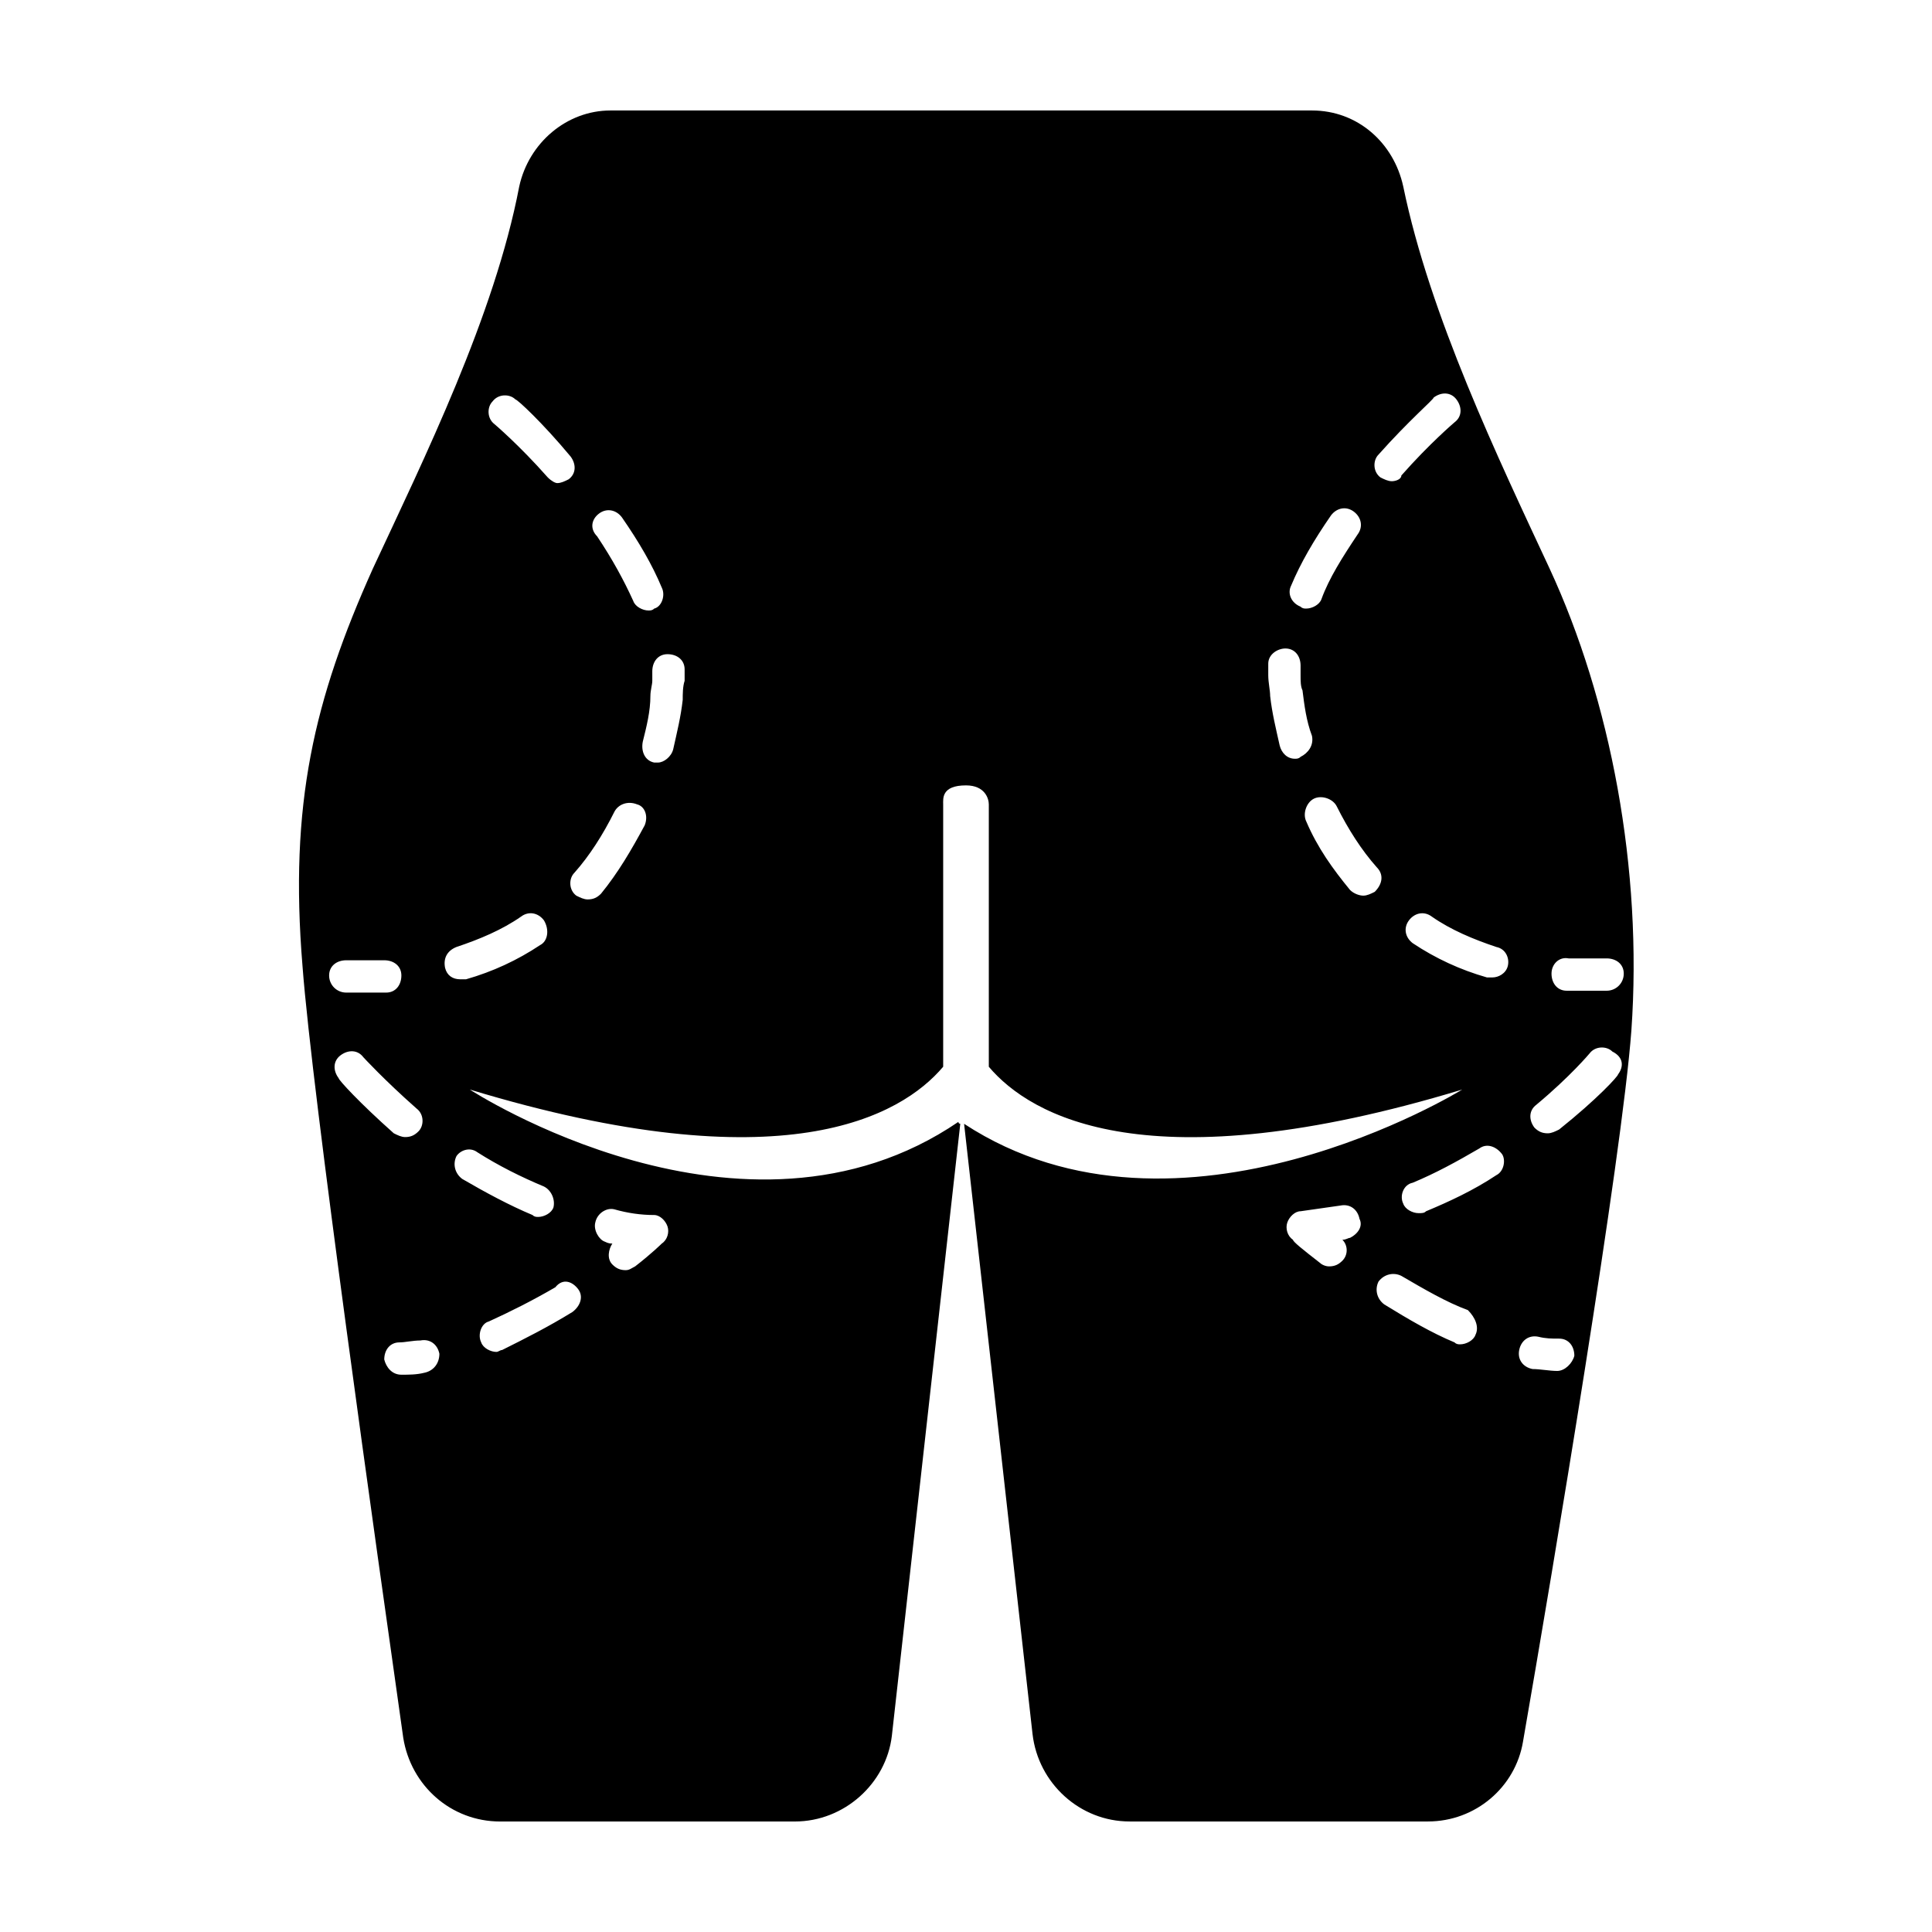
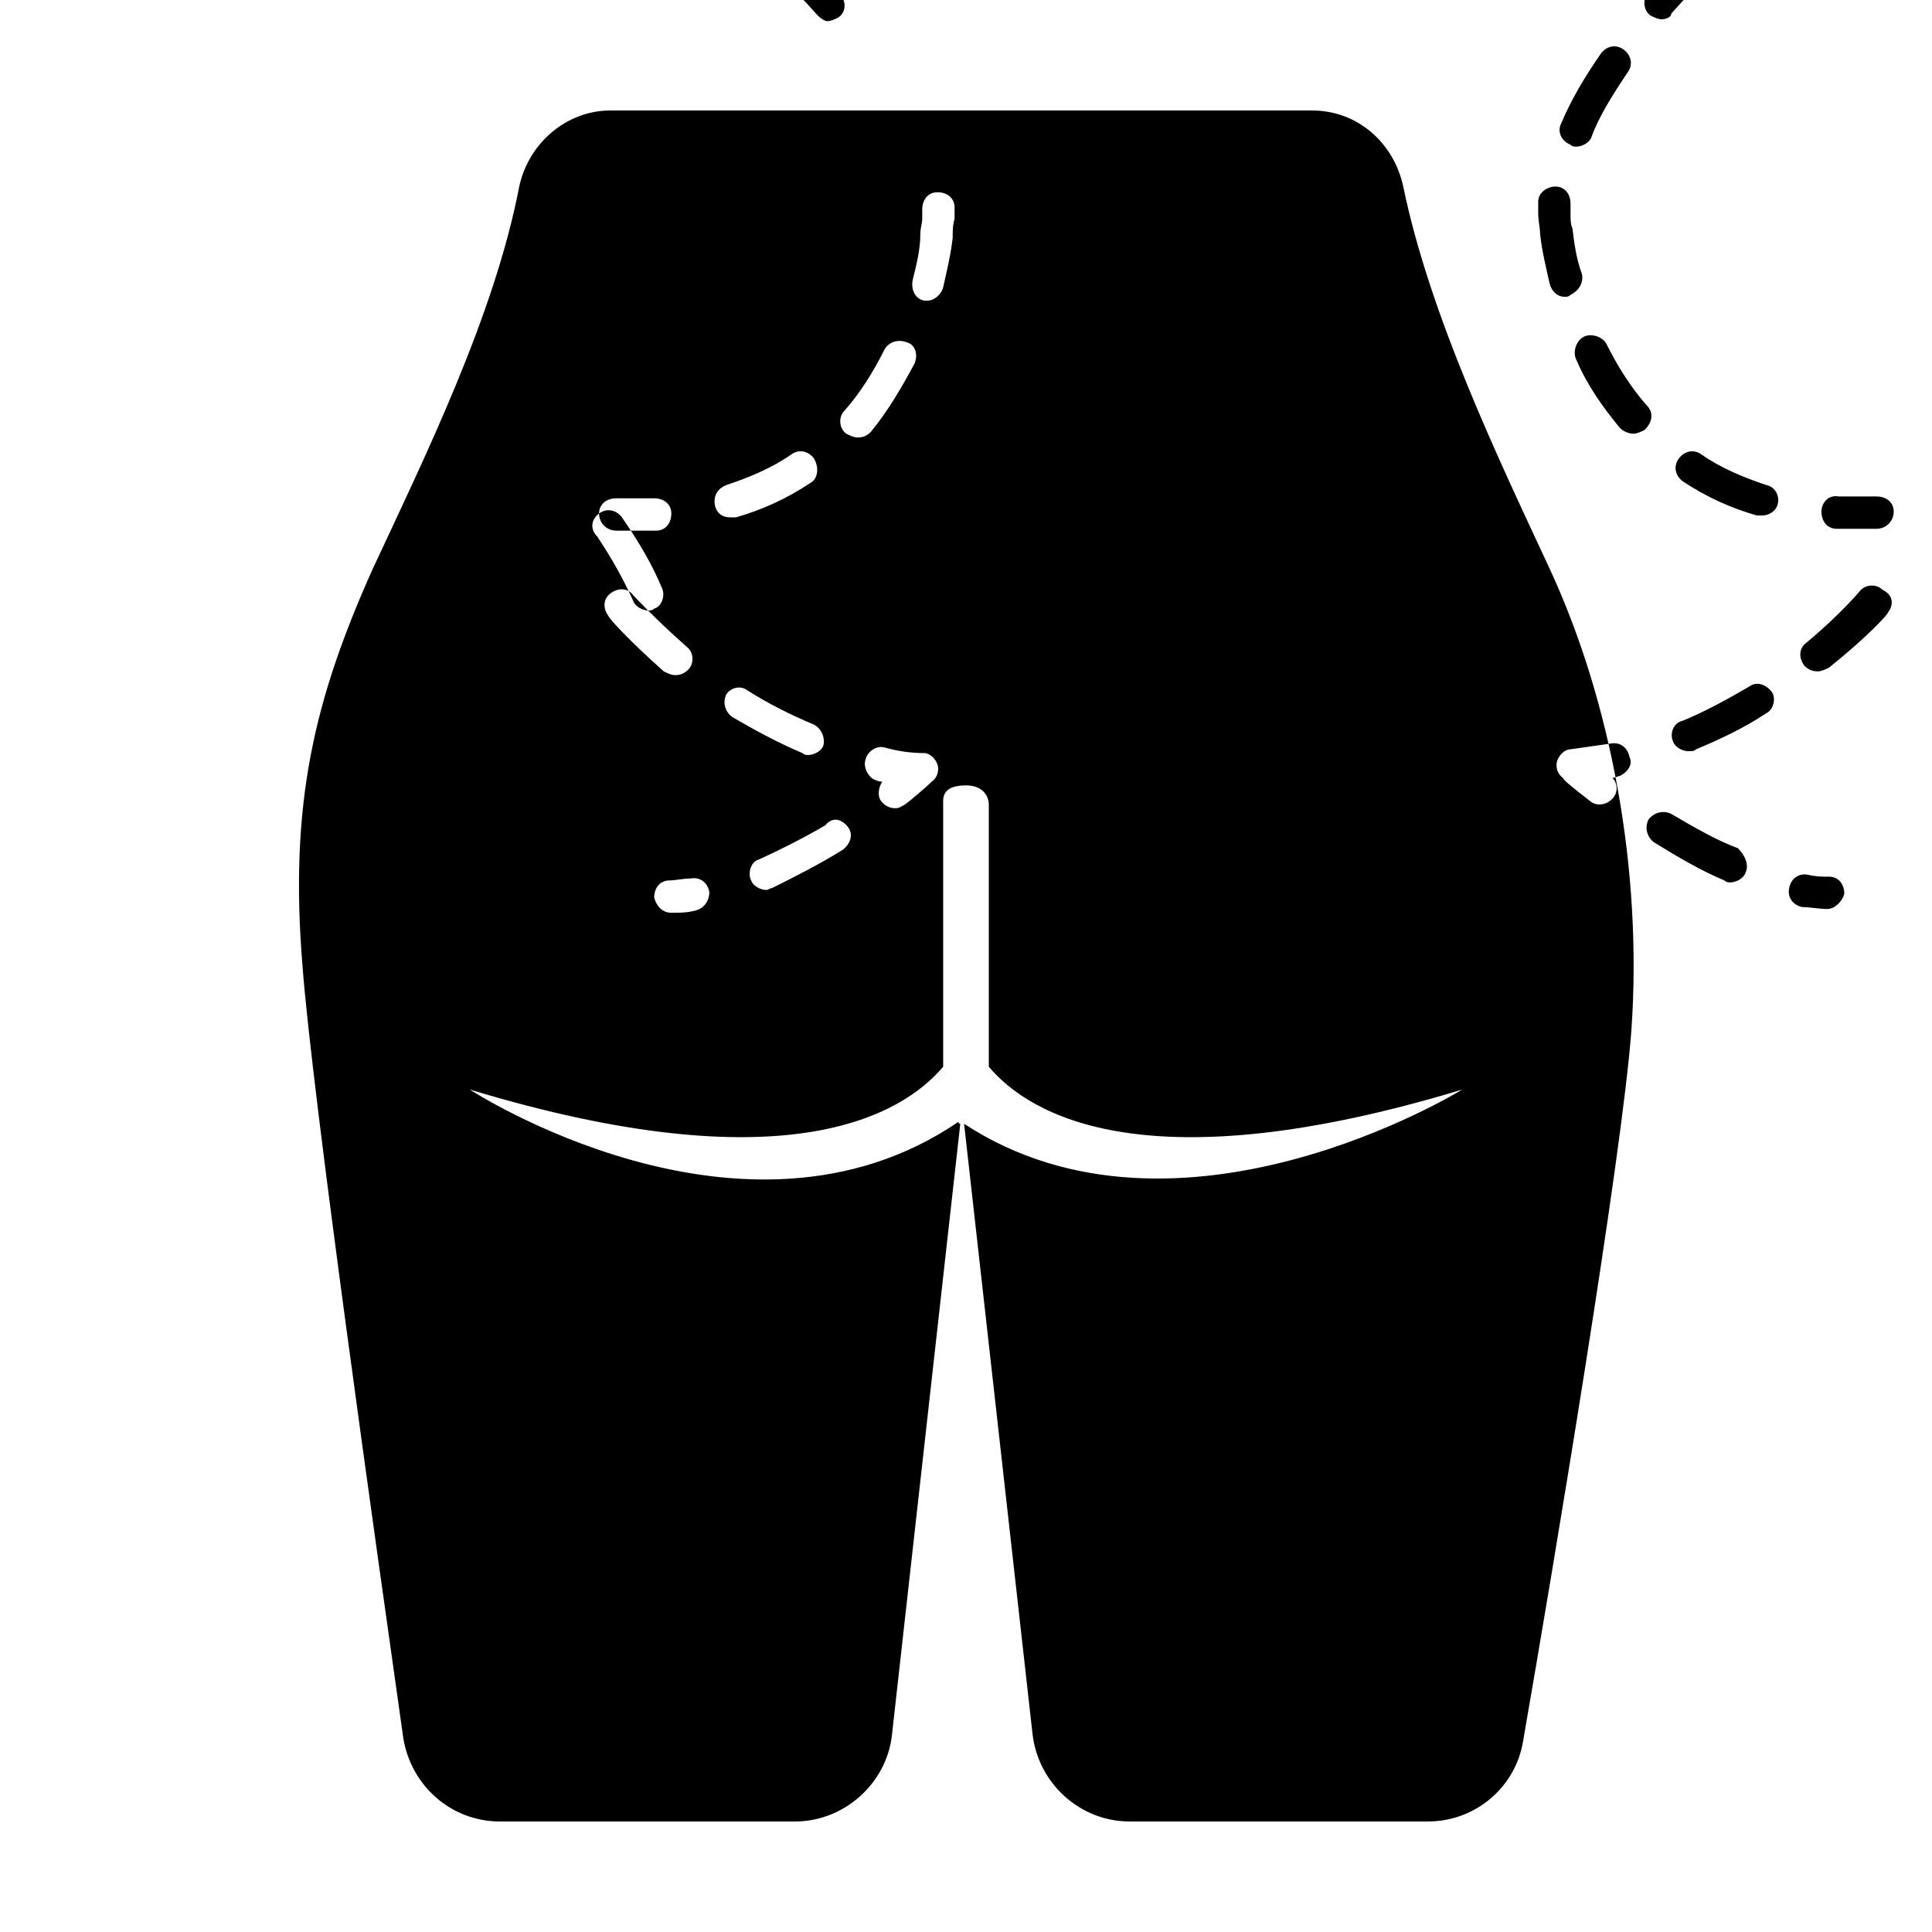
<svg xmlns="http://www.w3.org/2000/svg" fill="#000000" width="800px" height="800px" version="1.1" viewBox="144 144 512 512">
-   <path d="m554.67 294.7c-13.602-29.223-31.738-67.008-38.793-101.27-2.519-11.586-12.09-20.152-24.184-20.152h-185.91c-11.586 0-21.664 8.562-24.184 20.152-6.551 34.258-25.191 72.043-38.793 101.27-15.617 34.762-22.168 62.473-18.641 105.3 2.519 33.754 19.648 154.67 26.703 204.55 2.016 12.594 12.594 22.168 25.695 22.168l78.09-0.004c13.098 0 24.184-10.078 25.695-22.672l18.137-162.23s-0.504 0-0.504-0.504c-56.93 38.793-129.48-8.566-129.48-8.566 83.129 25.191 114.36 7.055 125.45-6.047v-69.52c0-1.512-0.504-5.039 6.047-5.039 5.039 0 6.047 3.527 6.047 5.039v69.527c11.082 13.098 42.32 31.234 125.45 6.047 0 0-75.066 46.352-132 9.07l18.137 161.72c1.512 13.094 12.594 23.168 25.691 23.168h79.098c12.594 0 23.176-9.07 25.191-21.16 8.062-46.352 26.199-154.67 28.719-188.43 3.023-42.82-5.543-87.66-21.664-122.42zm-251.91-14.609c2.016-1.512 4.535-1.008 6.047 1.008 4.535 6.551 8.062 12.594 10.578 18.641 1.008 2.016 0 5.039-2.016 5.543-0.504 0.504-1.008 0.504-1.512 0.504-1.512 0-3.527-1.008-4.031-2.519-2.519-5.543-5.543-11.082-9.574-17.129-2.008-2.019-1.508-4.539 0.508-6.047zm-71.539 122.42c0-2.519 2.016-4.031 4.535-4.031h5.543 4.535c2.519 0 4.535 1.512 4.535 4.031s-1.512 4.535-4.031 4.535h-4.535-6.047c-2.519 0-4.535-2.016-4.535-4.535zm2.519 27.207c-1.512-2.016-1.512-4.535 0.504-6.047s4.535-1.512 6.047 0.504c0 0 5.543 6.047 14.105 13.602 2.016 1.512 2.016 4.535 0.504 6.047-1.008 1.008-2.016 1.512-3.527 1.512-1.008 0-2.016-0.504-3.023-1.008-9.066-8.059-14.609-14.105-14.609-14.609zm22.672 78.09c-2.016 0.504-4.031 0.504-6.047 0.504-2.519 0-4.031-2.016-4.535-4.031 0-2.519 1.512-4.535 4.031-4.535 1.512 0 3.527-0.504 5.543-0.504 2.519-0.504 4.535 1.008 5.039 3.527-0.004 2.519-1.512 4.535-4.031 5.039zm45.34-39.801c0.504-2.519 3.023-4.031 5.039-3.527 3.527 1.008 7.055 1.512 10.578 1.512 1.512 0 3.023 1.512 3.527 3.023 0.504 1.512 0 3.527-1.512 4.535 0 0-2.519 2.519-7.055 6.047-1.008 0.504-1.512 1.008-2.519 1.008-1.512 0-2.519-0.504-3.527-1.512-1.512-1.512-1.008-4.031 0-5.543-0.504 0-1.008 0-2.016-0.504-1.508-0.504-3.019-3.023-2.516-5.039zm-4.531 17.633c1.512 2.016 0.504 4.535-1.512 6.047-6.551 4.031-12.594 7.055-18.641 10.078-0.504 0-1.008 0.504-1.512 0.504-1.512 0-3.527-1.008-4.031-2.519-1.008-2.016 0-5.039 2.016-5.543 5.543-2.519 11.586-5.543 17.633-9.07 2.016-2.516 4.535-1.508 6.047 0.504zm-26.703-36.273c5.543 3.527 11.586 6.551 17.633 9.07 2.016 1.008 3.023 3.527 2.519 5.543-0.504 1.512-2.519 2.519-4.031 2.519-0.504 0-1.008 0-1.512-0.504-6.047-2.519-12.594-6.047-18.641-9.574-2.016-1.512-2.519-4.031-1.512-6.047 1.008-1.512 3.527-2.519 5.543-1.008zm16.625-54.914c-6.047 4.031-12.594 7.055-19.648 9.07h-1.512c-2.016 0-3.527-1.008-4.031-3.023-0.504-2.519 0.504-4.535 3.023-5.543 6.047-2.016 12.09-4.535 17.129-8.062 2.016-1.512 4.535-1.008 6.047 1.008 1.512 2.519 1.008 5.543-1.008 6.551zm2.016-123.94c-7.559-8.566-14.105-14.105-14.105-14.105-2.016-1.512-2.016-4.535-0.504-6.047 1.512-2.016 4.535-2.016 6.047-0.504 0.504 0 7.055 6.047 14.609 15.113 1.512 2.016 1.512 4.535-0.504 6.047-1.008 0.504-2.016 1.008-3.023 1.008-0.504 0-1.512-0.504-2.519-1.512zm25.695 92.195c-3.527 6.551-7.055 12.594-11.586 18.137-1.008 1.008-2.016 1.512-3.527 1.512-1.008 0-2.016-0.504-3.023-1.008-2.016-1.512-2.016-4.535-0.504-6.047 4.031-4.535 7.559-10.078 10.578-16.121 1.008-2.016 3.527-3.023 6.047-2.016 2.016 0.508 3.023 3.027 2.016 5.543zm10.074-33.25c-0.504 4.535-1.512 8.566-2.519 13.098-0.504 2.016-2.519 3.527-4.031 3.527h-1.008c-2.519-0.504-3.527-3.023-3.023-5.543 1.008-4.031 2.016-8.062 2.016-12.09 0-1.512 0.504-3.023 0.504-4.031v-2.519c0-2.519 1.512-4.535 4.031-4.535 2.519 0 4.535 1.512 4.535 4.031v3.023c-0.504 1.512-0.504 3.527-0.504 5.039zm161.22-30.227c2.519-6.047 6.047-12.09 10.578-18.641 1.512-2.016 4.031-2.519 6.047-1.008 2.016 1.512 2.519 4.031 1.008 6.047-4.031 6.047-7.559 11.586-9.574 17.129-0.504 1.512-2.519 2.519-4.031 2.519-0.504 0-1.008 0-1.512-0.504-2.516-1.012-3.523-3.531-2.516-5.543zm1.008 45.844c-2.016 0-3.527-1.512-4.031-3.527-1.008-4.535-2.016-8.566-2.519-13.098 0-1.512-0.504-3.527-0.504-5.543v-3.023c0-2.519 2.519-4.031 4.535-4.031 2.519 0 4.031 2.016 4.031 4.535v2.519c0 1.512 0 3.023 0.504 4.031 0.504 4.031 1.008 8.062 2.519 12.09 0.504 2.519-1.008 4.535-3.023 5.543-0.504 0.504-1.008 0.504-1.512 0.504zm21.16 35.27c-1.008 0.504-2.016 1.008-3.023 1.008-1.008 0-2.519-0.504-3.527-1.512-4.535-5.543-8.566-11.082-11.586-18.137-1.008-2.016 0-5.039 2.016-6.047 2.016-1.008 5.039 0 6.047 2.016 3.023 6.047 6.551 11.586 10.578 16.121 2.016 2.016 1.512 4.535-0.504 6.551zm4.535-108.82c-1.008 0-2.016-0.504-3.023-1.008-2.016-1.512-2.016-4.535-0.504-6.047 8.062-9.07 14.609-14.609 14.609-15.113 2.016-1.512 4.535-1.512 6.047 0.504s1.512 4.535-0.504 6.047c0 0-6.551 5.543-14.105 14.105 0 1.008-1.512 1.512-2.519 1.512zm-11.082 200.52c-0.504 0-1.008 0.504-2.016 0.504 1.512 1.512 1.512 4.031 0 5.543-1.008 1.008-2.016 1.512-3.527 1.512-1.008 0-2.016-0.504-2.519-1.008-4.535-3.527-7.055-5.543-7.055-6.047-1.512-1.008-2.016-3.023-1.512-4.535s2.016-3.023 3.527-3.023c3.527-0.504 7.055-1.008 10.578-1.512 2.519-0.504 4.535 1.008 5.039 3.527 1.008 2.016-0.5 4.031-2.516 5.039zm33.25 25.695c-0.504 1.512-2.519 2.519-4.031 2.519-0.504 0-1.008 0-1.512-0.504-6.047-2.519-12.09-6.047-18.641-10.078-2.016-1.512-2.519-4.031-1.512-6.047 1.512-2.016 4.031-2.519 6.047-1.512 6.047 3.527 12.09 7.055 17.633 9.07 2.016 2.016 3.023 4.535 2.016 6.551zm5.543-42.32c-6.047 4.031-12.594 7.055-18.641 9.574-0.504 0.5-1.008 0.5-2.016 0.5-1.512 0-3.527-1.008-4.031-2.519-1.008-2.016 0-5.039 2.519-5.543 6.047-2.519 11.586-5.543 17.633-9.07 2.016-1.512 4.535-0.504 6.047 1.512 1.008 1.516 0.504 4.539-1.512 5.547zm3.023-55.418c-0.504 2.016-2.519 3.023-4.031 3.023h-1.512c-7.055-2.016-13.602-5.039-19.648-9.07-2.016-1.512-2.519-4.031-1.008-6.047s4.031-2.519 6.047-1.008c5.039 3.527 11.082 6.047 17.129 8.062 2.519 0.504 3.527 3.023 3.023 5.039zm13.098 107.31s-0.504 0 0 0c-2.016 0-4.535-0.504-6.551-0.504-2.519-0.504-4.031-2.519-3.527-5.039 0.504-2.519 2.519-4.031 5.039-3.527 2.016 0.504 3.527 0.504 5.543 0.504 2.519 0 4.031 2.016 4.031 4.535-0.504 2.016-2.519 4.031-4.535 4.031zm16.121-78.594c0 0.504-5.543 6.551-15.617 14.609-1.008 0.504-2.016 1.008-3.023 1.008-1.512 0-2.519-0.504-3.527-1.512-1.512-2.016-1.512-4.535 0.504-6.047 9.07-7.559 14.105-13.602 14.105-13.602 1.512-2.016 4.535-2.016 6.047-0.504 3.023 1.512 3.023 4.031 1.512 6.047zm-3.023-22.168h-6.047-4.535c-2.519 0-4.031-2.016-4.031-4.535s2.016-4.535 4.535-4.031h4.535 5.543c2.519 0 4.535 1.512 4.535 4.031s-2.016 4.535-4.535 4.535z" />
+   <path d="m554.67 294.7c-13.602-29.223-31.738-67.008-38.793-101.27-2.519-11.586-12.09-20.152-24.184-20.152h-185.91c-11.586 0-21.664 8.562-24.184 20.152-6.551 34.258-25.191 72.043-38.793 101.27-15.617 34.762-22.168 62.473-18.641 105.3 2.519 33.754 19.648 154.67 26.703 204.55 2.016 12.594 12.594 22.168 25.695 22.168l78.09-0.004c13.098 0 24.184-10.078 25.695-22.672l18.137-162.23s-0.504 0-0.504-0.504c-56.93 38.793-129.48-8.566-129.48-8.566 83.129 25.191 114.36 7.055 125.45-6.047v-69.52c0-1.512-0.504-5.039 6.047-5.039 5.039 0 6.047 3.527 6.047 5.039v69.527c11.082 13.098 42.32 31.234 125.45 6.047 0 0-75.066 46.352-132 9.07l18.137 161.72c1.512 13.094 12.594 23.168 25.691 23.168h79.098c12.594 0 23.176-9.07 25.191-21.16 8.062-46.352 26.199-154.67 28.719-188.43 3.023-42.82-5.543-87.66-21.664-122.42zm-251.91-14.609c2.016-1.512 4.535-1.008 6.047 1.008 4.535 6.551 8.062 12.594 10.578 18.641 1.008 2.016 0 5.039-2.016 5.543-0.504 0.504-1.008 0.504-1.512 0.504-1.512 0-3.527-1.008-4.031-2.519-2.519-5.543-5.543-11.082-9.574-17.129-2.008-2.019-1.508-4.539 0.508-6.047zc0-2.519 2.016-4.031 4.535-4.031h5.543 4.535c2.519 0 4.535 1.512 4.535 4.031s-1.512 4.535-4.031 4.535h-4.535-6.047c-2.519 0-4.535-2.016-4.535-4.535zm2.519 27.207c-1.512-2.016-1.512-4.535 0.504-6.047s4.535-1.512 6.047 0.504c0 0 5.543 6.047 14.105 13.602 2.016 1.512 2.016 4.535 0.504 6.047-1.008 1.008-2.016 1.512-3.527 1.512-1.008 0-2.016-0.504-3.023-1.008-9.066-8.059-14.609-14.105-14.609-14.609zm22.672 78.09c-2.016 0.504-4.031 0.504-6.047 0.504-2.519 0-4.031-2.016-4.535-4.031 0-2.519 1.512-4.535 4.031-4.535 1.512 0 3.527-0.504 5.543-0.504 2.519-0.504 4.535 1.008 5.039 3.527-0.004 2.519-1.512 4.535-4.031 5.039zm45.34-39.801c0.504-2.519 3.023-4.031 5.039-3.527 3.527 1.008 7.055 1.512 10.578 1.512 1.512 0 3.023 1.512 3.527 3.023 0.504 1.512 0 3.527-1.512 4.535 0 0-2.519 2.519-7.055 6.047-1.008 0.504-1.512 1.008-2.519 1.008-1.512 0-2.519-0.504-3.527-1.512-1.512-1.512-1.008-4.031 0-5.543-0.504 0-1.008 0-2.016-0.504-1.508-0.504-3.019-3.023-2.516-5.039zm-4.531 17.633c1.512 2.016 0.504 4.535-1.512 6.047-6.551 4.031-12.594 7.055-18.641 10.078-0.504 0-1.008 0.504-1.512 0.504-1.512 0-3.527-1.008-4.031-2.519-1.008-2.016 0-5.039 2.016-5.543 5.543-2.519 11.586-5.543 17.633-9.07 2.016-2.516 4.535-1.508 6.047 0.504zm-26.703-36.273c5.543 3.527 11.586 6.551 17.633 9.07 2.016 1.008 3.023 3.527 2.519 5.543-0.504 1.512-2.519 2.519-4.031 2.519-0.504 0-1.008 0-1.512-0.504-6.047-2.519-12.594-6.047-18.641-9.574-2.016-1.512-2.519-4.031-1.512-6.047 1.008-1.512 3.527-2.519 5.543-1.008zm16.625-54.914c-6.047 4.031-12.594 7.055-19.648 9.07h-1.512c-2.016 0-3.527-1.008-4.031-3.023-0.504-2.519 0.504-4.535 3.023-5.543 6.047-2.016 12.09-4.535 17.129-8.062 2.016-1.512 4.535-1.008 6.047 1.008 1.512 2.519 1.008 5.543-1.008 6.551zm2.016-123.94c-7.559-8.566-14.105-14.105-14.105-14.105-2.016-1.512-2.016-4.535-0.504-6.047 1.512-2.016 4.535-2.016 6.047-0.504 0.504 0 7.055 6.047 14.609 15.113 1.512 2.016 1.512 4.535-0.504 6.047-1.008 0.504-2.016 1.008-3.023 1.008-0.504 0-1.512-0.504-2.519-1.512zm25.695 92.195c-3.527 6.551-7.055 12.594-11.586 18.137-1.008 1.008-2.016 1.512-3.527 1.512-1.008 0-2.016-0.504-3.023-1.008-2.016-1.512-2.016-4.535-0.504-6.047 4.031-4.535 7.559-10.078 10.578-16.121 1.008-2.016 3.527-3.023 6.047-2.016 2.016 0.508 3.023 3.027 2.016 5.543zm10.074-33.25c-0.504 4.535-1.512 8.566-2.519 13.098-0.504 2.016-2.519 3.527-4.031 3.527h-1.008c-2.519-0.504-3.527-3.023-3.023-5.543 1.008-4.031 2.016-8.062 2.016-12.09 0-1.512 0.504-3.023 0.504-4.031v-2.519c0-2.519 1.512-4.535 4.031-4.535 2.519 0 4.535 1.512 4.535 4.031v3.023c-0.504 1.512-0.504 3.527-0.504 5.039zm161.22-30.227c2.519-6.047 6.047-12.09 10.578-18.641 1.512-2.016 4.031-2.519 6.047-1.008 2.016 1.512 2.519 4.031 1.008 6.047-4.031 6.047-7.559 11.586-9.574 17.129-0.504 1.512-2.519 2.519-4.031 2.519-0.504 0-1.008 0-1.512-0.504-2.516-1.012-3.523-3.531-2.516-5.543zm1.008 45.844c-2.016 0-3.527-1.512-4.031-3.527-1.008-4.535-2.016-8.566-2.519-13.098 0-1.512-0.504-3.527-0.504-5.543v-3.023c0-2.519 2.519-4.031 4.535-4.031 2.519 0 4.031 2.016 4.031 4.535v2.519c0 1.512 0 3.023 0.504 4.031 0.504 4.031 1.008 8.062 2.519 12.09 0.504 2.519-1.008 4.535-3.023 5.543-0.504 0.504-1.008 0.504-1.512 0.504zm21.16 35.27c-1.008 0.504-2.016 1.008-3.023 1.008-1.008 0-2.519-0.504-3.527-1.512-4.535-5.543-8.566-11.082-11.586-18.137-1.008-2.016 0-5.039 2.016-6.047 2.016-1.008 5.039 0 6.047 2.016 3.023 6.047 6.551 11.586 10.578 16.121 2.016 2.016 1.512 4.535-0.504 6.551zm4.535-108.82c-1.008 0-2.016-0.504-3.023-1.008-2.016-1.512-2.016-4.535-0.504-6.047 8.062-9.07 14.609-14.609 14.609-15.113 2.016-1.512 4.535-1.512 6.047 0.504s1.512 4.535-0.504 6.047c0 0-6.551 5.543-14.105 14.105 0 1.008-1.512 1.512-2.519 1.512zm-11.082 200.52c-0.504 0-1.008 0.504-2.016 0.504 1.512 1.512 1.512 4.031 0 5.543-1.008 1.008-2.016 1.512-3.527 1.512-1.008 0-2.016-0.504-2.519-1.008-4.535-3.527-7.055-5.543-7.055-6.047-1.512-1.008-2.016-3.023-1.512-4.535s2.016-3.023 3.527-3.023c3.527-0.504 7.055-1.008 10.578-1.512 2.519-0.504 4.535 1.008 5.039 3.527 1.008 2.016-0.5 4.031-2.516 5.039zm33.25 25.695c-0.504 1.512-2.519 2.519-4.031 2.519-0.504 0-1.008 0-1.512-0.504-6.047-2.519-12.09-6.047-18.641-10.078-2.016-1.512-2.519-4.031-1.512-6.047 1.512-2.016 4.031-2.519 6.047-1.512 6.047 3.527 12.09 7.055 17.633 9.07 2.016 2.016 3.023 4.535 2.016 6.551zm5.543-42.32c-6.047 4.031-12.594 7.055-18.641 9.574-0.504 0.5-1.008 0.5-2.016 0.5-1.512 0-3.527-1.008-4.031-2.519-1.008-2.016 0-5.039 2.519-5.543 6.047-2.519 11.586-5.543 17.633-9.07 2.016-1.512 4.535-0.504 6.047 1.512 1.008 1.516 0.504 4.539-1.512 5.547zm3.023-55.418c-0.504 2.016-2.519 3.023-4.031 3.023h-1.512c-7.055-2.016-13.602-5.039-19.648-9.07-2.016-1.512-2.519-4.031-1.008-6.047s4.031-2.519 6.047-1.008c5.039 3.527 11.082 6.047 17.129 8.062 2.519 0.504 3.527 3.023 3.023 5.039zm13.098 107.31s-0.504 0 0 0c-2.016 0-4.535-0.504-6.551-0.504-2.519-0.504-4.031-2.519-3.527-5.039 0.504-2.519 2.519-4.031 5.039-3.527 2.016 0.504 3.527 0.504 5.543 0.504 2.519 0 4.031 2.016 4.031 4.535-0.504 2.016-2.519 4.031-4.535 4.031zm16.121-78.594c0 0.504-5.543 6.551-15.617 14.609-1.008 0.504-2.016 1.008-3.023 1.008-1.512 0-2.519-0.504-3.527-1.512-1.512-2.016-1.512-4.535 0.504-6.047 9.07-7.559 14.105-13.602 14.105-13.602 1.512-2.016 4.535-2.016 6.047-0.504 3.023 1.512 3.023 4.031 1.512 6.047zm-3.023-22.168h-6.047-4.535c-2.519 0-4.031-2.016-4.031-4.535s2.016-4.535 4.535-4.031h4.535 5.543c2.519 0 4.535 1.512 4.535 4.031s-2.016 4.535-4.535 4.535z" />
</svg>